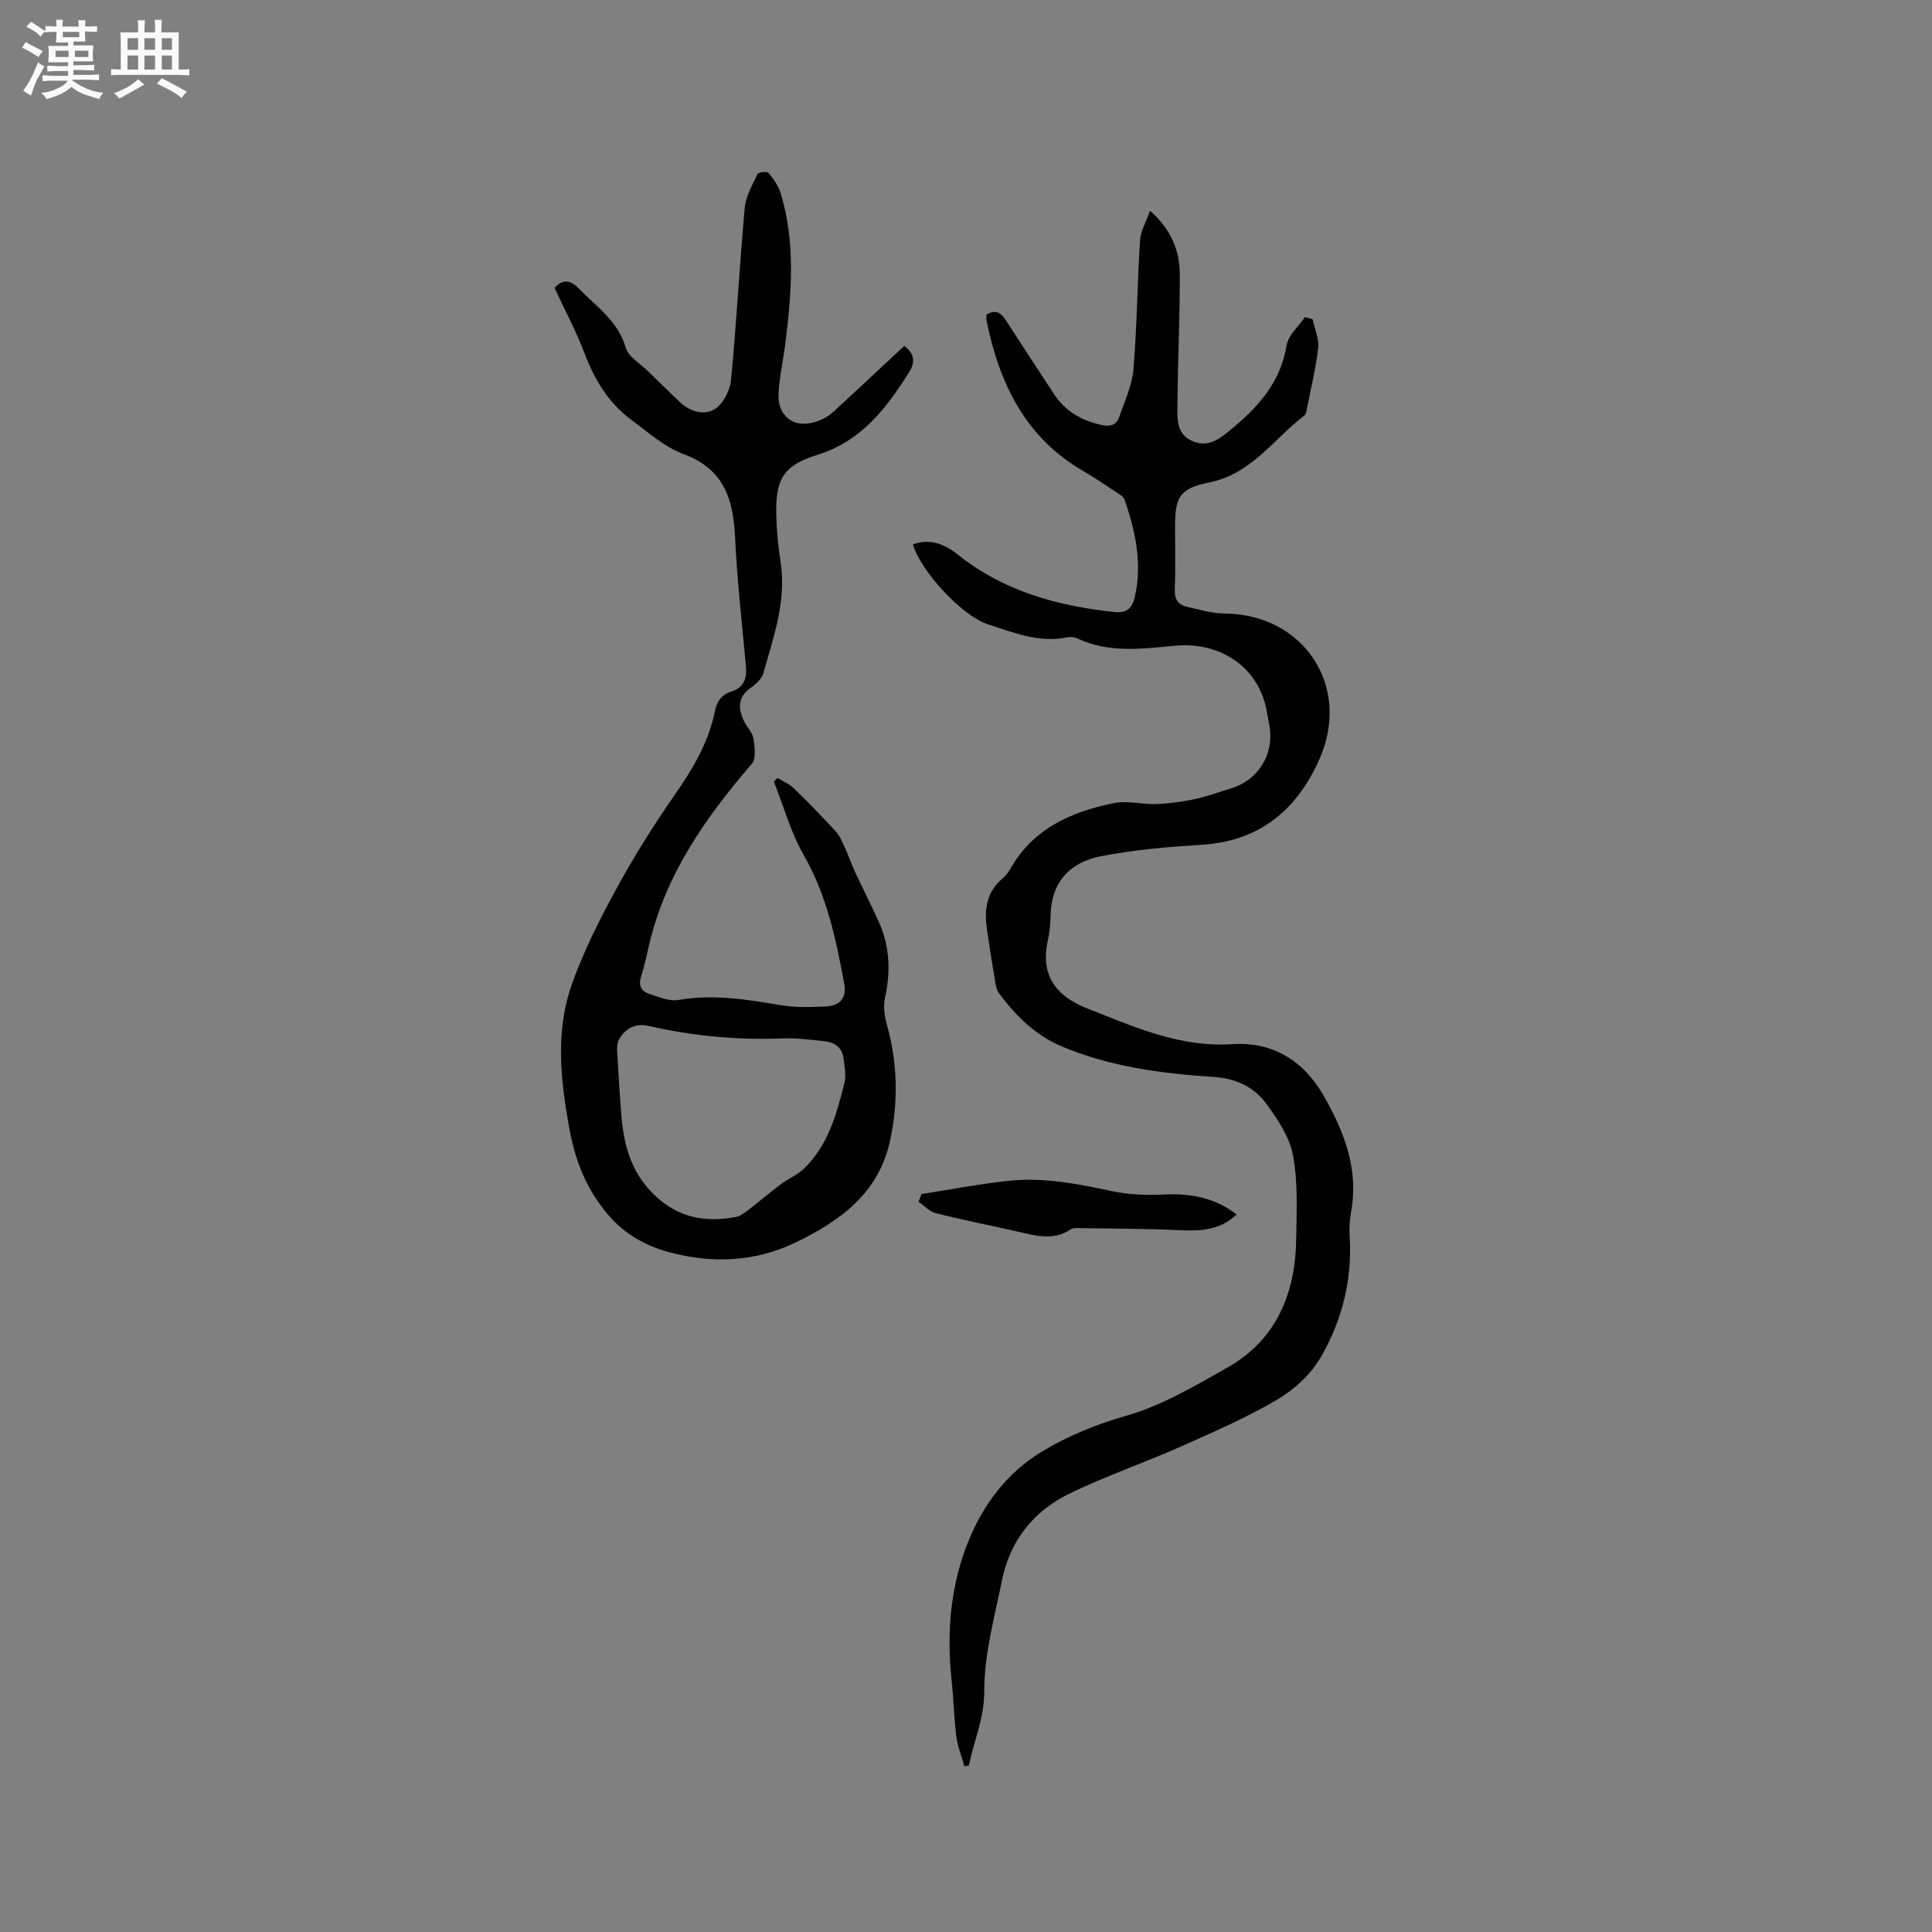
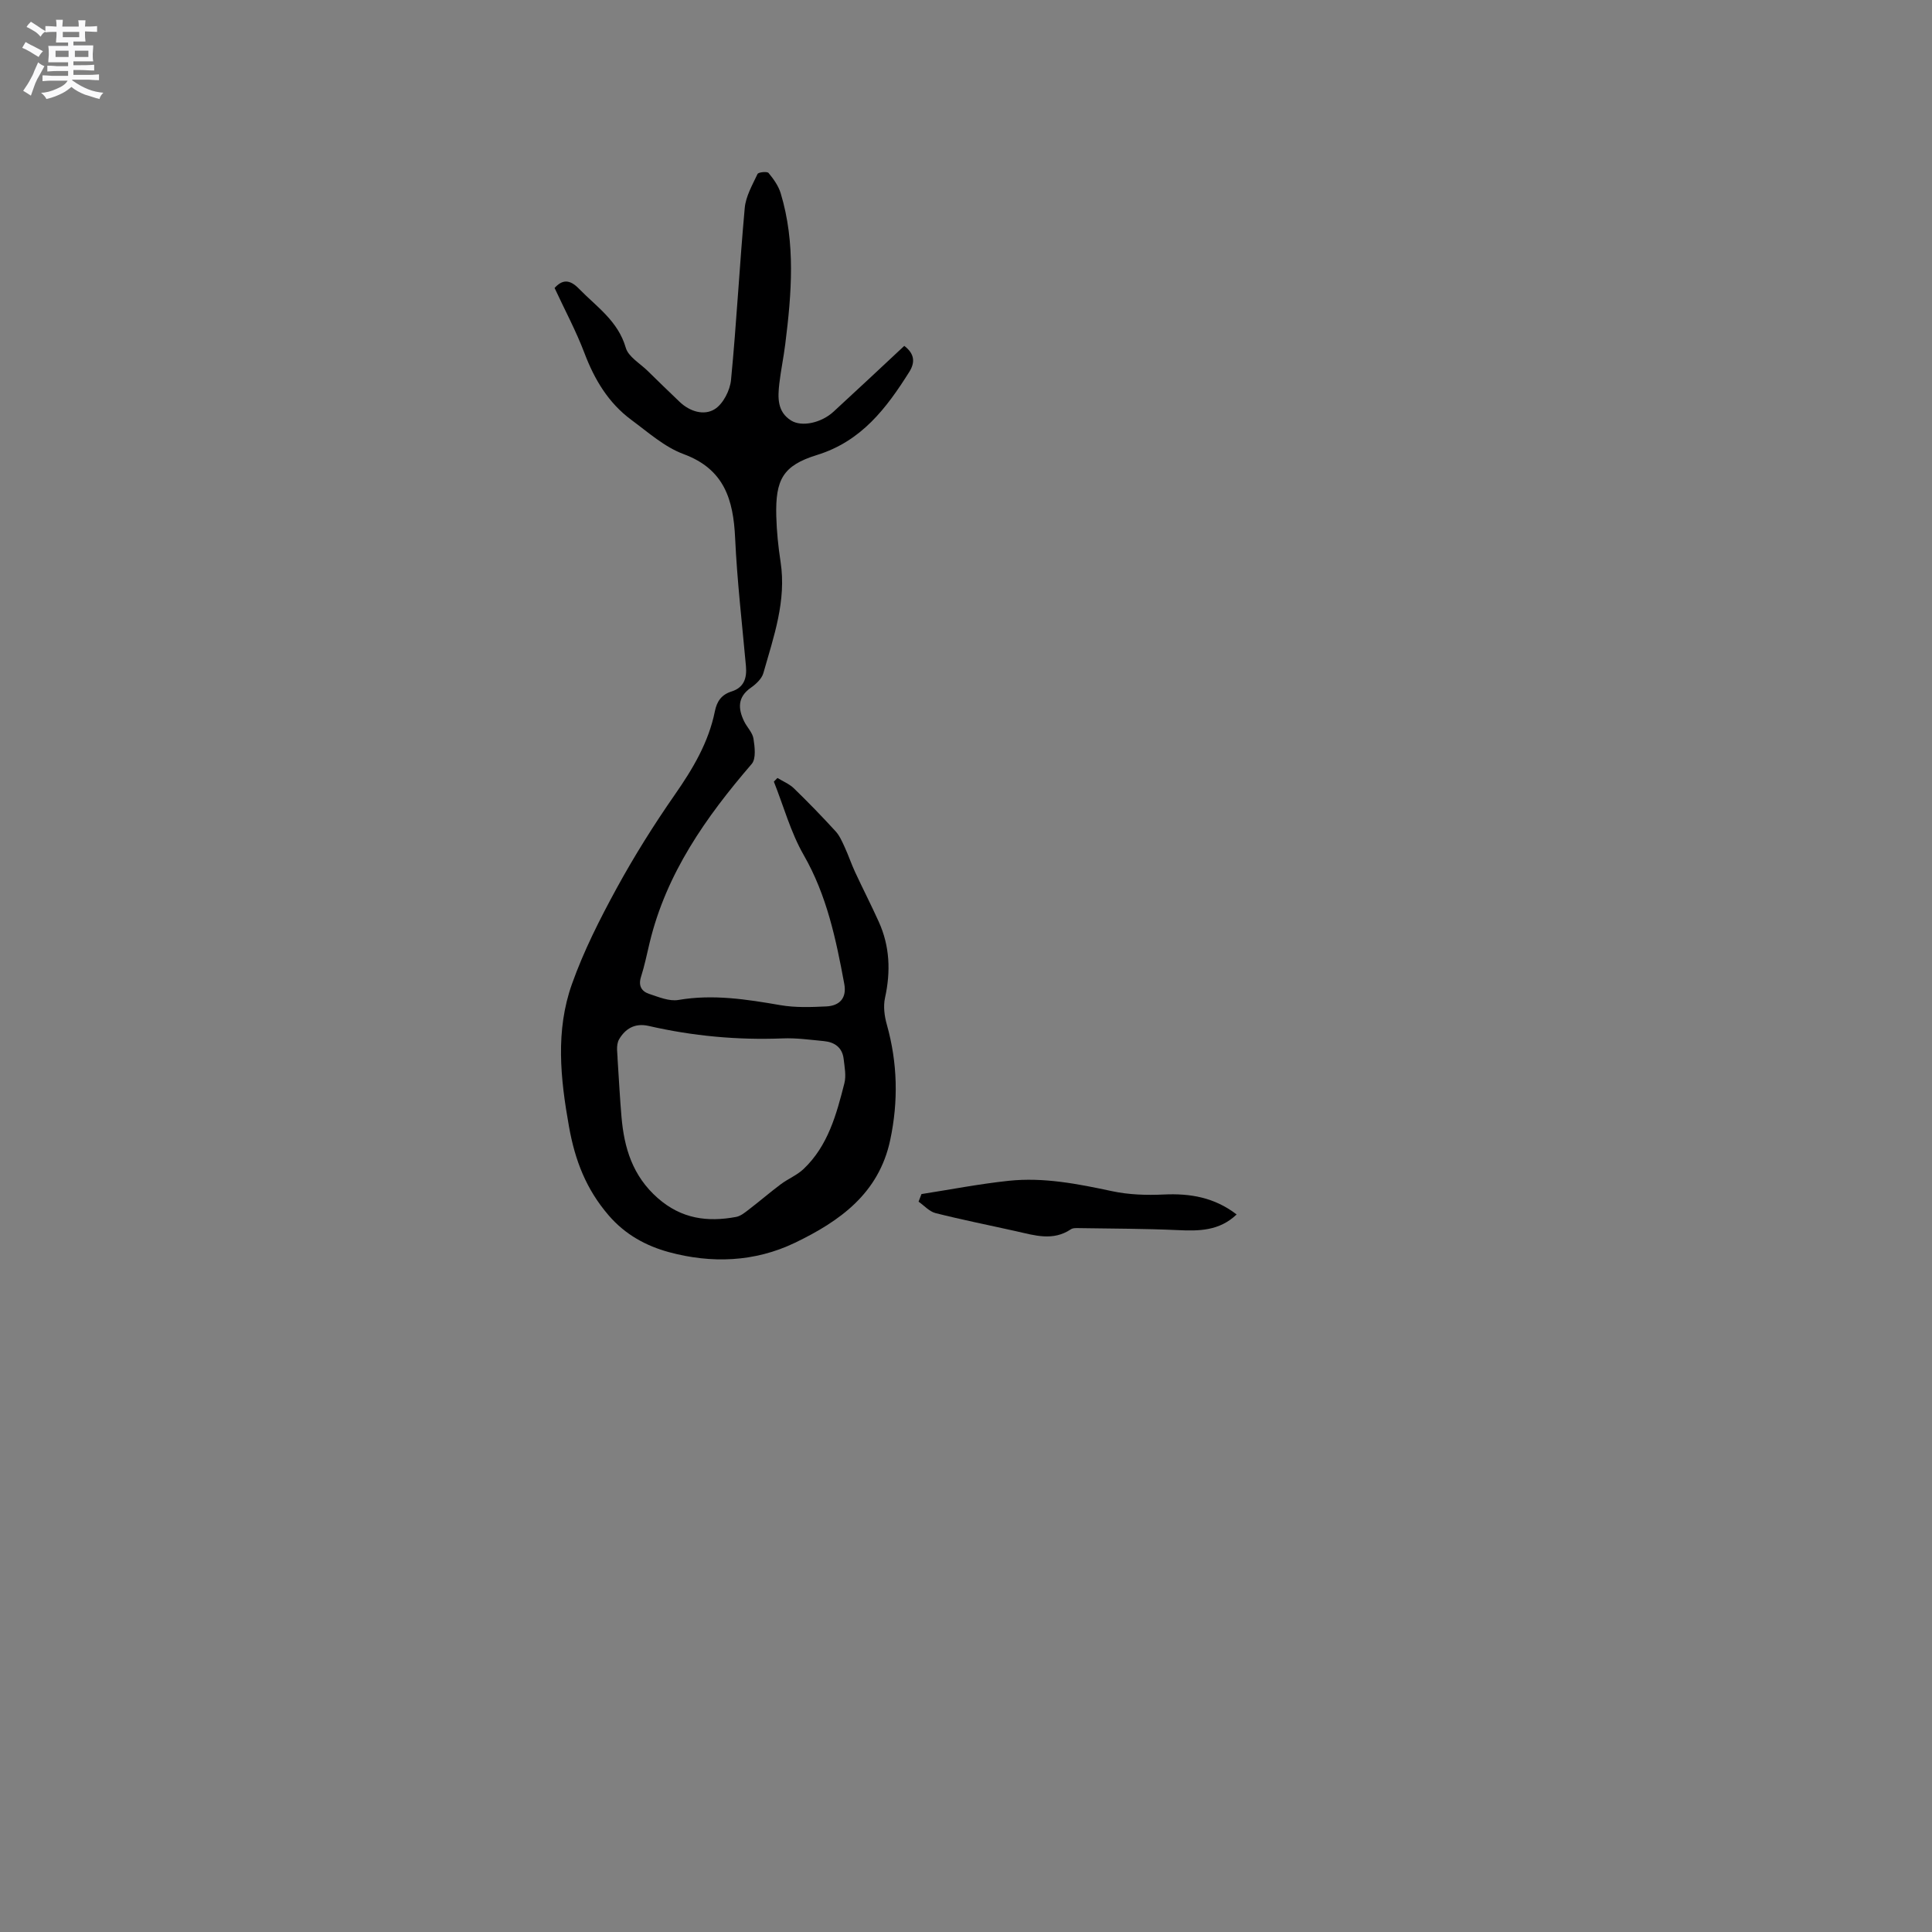
<svg xmlns="http://www.w3.org/2000/svg" enable-background="new 0 0 400 400" viewBox="0 0 400 400">
  <rect x="0" y="0" width="400" height="400" fill="#808080" stroke="none" />
  <path d="m6.8 9.5c.6.3 1.3.7 2.1 1.1-.4.4-.7.8-.9 1.2-.7-.4-1.3-.8-1.8-1.1s-1.1-.6-1.6-.8c.2-.4.5-.8.7-1.2.4.2.8.5 1.5.8zm.9 6.9c-.3.6-.5 1.1-.7 1.7s-.4 1.1-.6 1.7c-.6-.4-1.1-.7-1.6-1 .7-1 1.2-1.8 1.5-2.4.3-.5.6-1.1.8-1.7.3-.6.5-1.2.8-1.8.3.3.8.6 1.3.8-.7 1.3-1.2 2.2-1.5 2.7zm.1-11c.4.3 1 .7 1.7 1.1-.5.2-.8.6-1.1 1.1-.5-.6-1-1-1.4-1.2s-.9-.6-1.5-.8c.2-.4.5-.7.9-1.1.5.3.9.6 1.4.9zm10.5 13.1c1 .4 2 .6 3.1.7-.4.4-.7.8-.8 1.3-.9-.2-1.9-.6-3-.9-1-.4-2-.9-2.8-1.6-.5.4-1.1.9-1.9 1.3s-1.9.9-3.3 1.2c-.1-.3-.5-.8-1.1-1.3 1 0 2.1-.3 3.2-.8 1.2-.5 1.9-1 2.3-1.7h-3.2c-.4 0-1 0-2 .1v-1.2c1 0 1.7.1 2 .1h3.3v-1h-2.3c-.2 0-.9 0-2 .1v-1.2c1.2 0 1.9.1 2 .1h2.3v-.8h-4.1c0-.7.1-1.2.1-1.6 0-.5 0-1.1-.1-1.8h4.1v-.7h-2.5c0-.6.1-1.1.1-1.6v-.6h-.5c-.4 0-1 0-1.8.1v-1.3c1.2 0 1.9.1 2.1.1h.2c0-.3 0-.8-.1-1.4h1.4c0 .6-.1 1-.1 1.4h3.4c0-.4 0-.8-.1-1.3h1.5c0 .4-.1.9-.1 1.3.7 0 1.5 0 2.5-.1v1.2c-1 0-1.8-.1-2.5-.1v.6c0 .3 0 .8.1 1.5h-2.5v.8h4.1c0 .7-.1 1.3-.1 1.8s0 1 .1 1.5h-4.1v.8h1.4c.8 0 1.8 0 2.9-.1v1.2c-1 0-1.9-.1-2.8-.1h-1.5v1h3.2c.3 0 1 0 2.1-.1v1.2c-1.1 0-1.8-.1-2.1-.1h-3.4l-.1.1c1.4 1 2.4 1.5 3.4 1.9zm-4.1-6.7v-1.3h-2.7v1.3zm2.2-4.1v-1.1h-3.4v1.1zm1.9 4.1v-1.3h-2.8v1.3z" fill="#fafafb" />
-   <path d="m37 6.7v2.3 5.4c1 0 1.8 0 2.2-.1v1.3c-.6 0-1.5-.1-2.5-.1h-11.9c-.7 0-1.3 0-1.8.1v-1.3c.5 0 1.1.1 2 .1v-5.2c0-1 0-1.8-.1-2.5h3.7c0-1.3 0-2.1-.1-2.5h1.5c0 .4-.1 1.3-.1 2.5h2.2c0-1.2 0-2.1-.1-2.6h1.5c0 .4-.1 1.3-.1 2.6zm-12.3 13.7c-.3-.4-.7-.8-1.1-1.1 1.1-.4 2.1-.9 2.9-1.3.8-.5 1.5-1 2.1-1.6.4.4.9.8 1.3 1.1-2.5 1.4-4.2 2.4-5.2 2.9zm3.9-10.1v-2.4h-2.2v2.4zm0 4.1v-2.9h-2.2v2.9zm3.5-4.1v-2.4h-2.2v2.4zm0 4.1v-2.9h-2.2v2.9zm.4 2.9 1-1.1c.6.3 1.4.7 2.5 1.3s2 1.1 2.7 1.5c-.4.4-.8.8-1.1 1.3-.8-.8-2.5-1.7-5.1-3zm3.1-7v-2.4h-2.1v2.4zm0 4.1v-2.9h-2.1v2.9z" fill="#fafafb" />
  <g fill="#000001">
-     <path d="m271.75 66.07c.42 1.99 1.38 4.05 1.16 5.97-.5 4.39-1.58 8.72-2.43 13.07-.06.3-.14.7-.36.86-6.38 4.88-11.03 12.14-19.7 13.9-6.1 1.24-7.14 2.86-7.14 9.16 0 4.35.11 8.7-.05 13.04-.07 1.93.64 3.12 2.38 3.52 2.66.61 5.36 1.42 8.04 1.44 16.25.17 26.16 15 19.58 30.02-4.58 10.45-12.29 17.08-24.31 17.84-7.06.45-14.16 1.04-21.08 2.4-6.27 1.23-10.2 5.32-10.33 12.22-.03 1.69-.17 3.41-.54 5.05-1.66 7.31 1.59 11.67 8.19 14.25 9.64 3.78 19.04 8.08 29.9 7.37 8.42-.55 14.85 3.37 19.07 10.82 4.21 7.43 7.2 15.09 5.6 23.88-.3 1.66-.4 3.39-.3 5.07.58 8.94-1.55 17.37-5.93 24.97-2.02 3.5-5.4 6.68-8.91 8.76-6.33 3.75-13.15 6.72-19.89 9.72-7.72 3.43-15.76 6.18-23.35 9.87-7.39 3.6-12.26 9.75-13.91 17.95-1.53 7.57-3.66 15.22-3.66 22.84 0 5.69-2.12 10.35-3.2 15.48-.31.05-.61.09-.92.14-.57-2.07-1.4-4.11-1.67-6.22-.49-3.88-.56-7.81-.98-11.7-1.06-9.98-.19-19.83 3.64-29.05 3.06-7.36 7.89-13.8 14.93-18.09 5.51-3.35 11.32-5.71 17.65-7.52 7.28-2.08 14.08-6.12 20.76-9.88 10.37-5.84 14.25-15.52 14.38-26.93.07-5.72.38-11.57-.67-17.12-.73-3.83-3.22-7.54-5.63-10.79-2.51-3.39-6.3-5.11-10.71-5.4-10.81-.72-21.52-2.1-31.6-6.36-5.41-2.29-9.48-6.33-12.93-10.98-.47-.63-.65-1.54-.78-2.34-.63-3.76-1.24-7.53-1.76-11.3-.53-3.85.06-7.37 3.22-10.08.63-.54 1.21-1.22 1.62-1.95 4.72-8.41 12.66-11.92 21.51-13.7 2.81-.56 5.88.31 8.82.2 2.69-.1 5.39-.49 8.02-1.05 2.48-.52 4.87-1.45 7.3-2.16 5.56-1.62 8.95-6.88 8.1-12.6-.17-1.15-.41-2.29-.62-3.44-1.61-9.02-9.51-14.37-18.84-13.54-6.78.61-13.74 1.63-20.33-1.49-.63-.3-1.48-.37-2.17-.23-5.81 1.19-11.07-.99-16.38-2.7-5.29-1.71-13.92-10.95-15.52-16.55 3.62-1.35 6.71.06 9.34 2.15 9.49 7.57 20.55 10.59 32.33 11.85 2.58.28 3.72-.78 4.24-3.03 1.62-6.98.16-13.66-2.1-20.23-.23-.68-1.15-1.18-1.84-1.63-2.21-1.46-4.4-2.95-6.69-4.28-12.03-6.94-17.39-18.16-20.04-31.12-.08-.4-.01-.84-.01-1.28 1.75-1.08 2.91-.52 3.94 1.08 3.32 5.17 6.7 10.29 10.07 15.42 2.35 3.57 5.74 5.47 9.86 6.36 1.73.38 3.03.01 3.59-1.63 1.12-3.27 2.68-6.55 2.96-9.92.74-8.86.79-17.78 1.36-26.66.12-1.92 1.24-3.78 2.07-6.16 4.5 4 6.16 8.39 6.17 13.27.01 8.79-.41 17.58-.49 26.38-.03 3.12-.42 6.74 3.37 8.16 3.46 1.29 5.84-.97 8.36-3.07 5.42-4.53 9.67-9.58 10.88-16.9.34-2.09 2.47-3.88 3.78-5.81.55.15 1.06.28 1.58.41z" />
    <path d="m187.22 71.61c2.16 1.64 2.27 3.43 1.03 5.4-4.74 7.53-9.91 14.35-19.1 17.19-7.07 2.18-8.62 5.1-8.43 12.64.08 3.17.41 6.35.89 9.49 1.24 8.07-1.43 15.51-3.56 23.02-.33 1.18-1.53 2.29-2.6 3.04-2.77 1.94-2.66 4.32-1.39 6.95.6 1.24 1.75 2.33 1.94 3.6.27 1.72.56 4.15-.37 5.23-9.46 10.99-17.67 22.62-21.13 37.01-.57 2.37-1.05 4.76-1.79 7.08-.59 1.85.14 3 1.68 3.51 1.97.65 4.17 1.59 6.07 1.26 7.18-1.23 14.12-.13 21.14 1.08 3.08.53 6.32.41 9.47.26 2.76-.13 4.27-1.73 3.73-4.65-1.71-9.24-3.61-18.35-8.41-26.71-2.69-4.69-4.15-10.1-6.17-15.18.25-.25.49-.51.74-.76 1.14.7 2.46 1.23 3.4 2.14 2.97 2.88 5.85 5.85 8.64 8.9.82.89 1.34 2.1 1.86 3.23.79 1.71 1.39 3.51 2.18 5.22 1.6 3.44 3.33 6.81 4.89 10.26 2.31 5.09 2.5 10.34 1.3 15.78-.38 1.74-.12 3.78.38 5.53 2.22 7.92 2.41 15.84.7 23.89-2.34 11.06-10.43 16.81-19.72 21.28-8.36 4.02-17.32 4.32-26.1 1.94-4.66-1.27-9.01-3.58-12.48-7.62-4.67-5.43-6.96-11.37-8.21-18.39-1.79-9.99-2.81-19.86.61-29.48 2.43-6.84 5.76-13.43 9.25-19.82 3.64-6.67 7.71-13.15 12.05-19.39 3.74-5.37 7-10.84 8.3-17.29.42-2.07 1.38-3.43 3.43-4.08 2.59-.81 3.22-2.76 3-5.25-.8-8.84-1.83-17.67-2.24-26.53-.37-7.93-2.22-14.25-10.66-17.37-3.95-1.46-7.35-4.52-10.83-7.09-4.74-3.51-7.63-8.34-9.71-13.84-1.72-4.54-4.03-8.84-6.18-13.47 1.58-1.74 3.09-1.85 5.03.14 3.65 3.75 8.11 6.68 9.71 12.24.54 1.87 2.93 3.22 4.51 4.77 2.19 2.16 4.41 4.29 6.63 6.42 2.12 2.03 5.06 2.91 7.28 1.52 1.74-1.09 3.16-3.88 3.37-6.04 1.15-11.85 1.76-23.75 2.84-35.61.22-2.42 1.58-4.77 2.65-7.04.18-.38 1.99-.56 2.28-.21 1.04 1.25 2.06 2.69 2.52 4.22 3.11 10.3 2.25 20.76.94 31.21-.34 2.73-.91 5.44-1.23 8.17-.33 2.89-.46 5.85 2.45 7.66 2.23 1.38 6.27.48 8.79-1.85 4.9-4.5 9.76-9.06 14.63-13.61zm-59.36 147.58c.3 4.61.49 8.32.81 12.01.55 6.47 2.3 12.27 7.52 16.86 4.89 4.29 10.27 5 16.22 3.89.96-.18 1.86-.94 2.68-1.57 2.22-1.7 4.34-3.53 6.57-5.2 1.51-1.13 3.36-1.87 4.71-3.15 5.06-4.8 6.81-11.3 8.45-17.75.4-1.57.04-3.36-.15-5.03-.27-2.36-1.86-3.49-4.09-3.7-2.84-.27-5.71-.68-8.54-.56-9.37.37-18.62-.49-27.73-2.58-2.96-.68-4.89.67-6.11 2.73-.77 1.27-.3 3.28-.34 4.05z" />
    <path d="m190.78 247.22c6.02-.94 12.02-2.11 18.08-2.75 7.23-.76 14.3.64 21.38 2.15 3.46.74 7.14.86 10.69.69 5.48-.26 10.5.59 15.1 4.13-3.59 3.43-7.81 3.45-12.23 3.24-6.74-.31-13.49-.3-20.24-.41-.63-.01-1.4-.07-1.86.25-3.7 2.48-7.49 1.25-11.29.4-5.58-1.25-11.18-2.36-16.72-3.76-1.29-.33-2.35-1.56-3.51-2.37.19-.53.4-1.05.6-1.57z" />
  </g>
</svg>